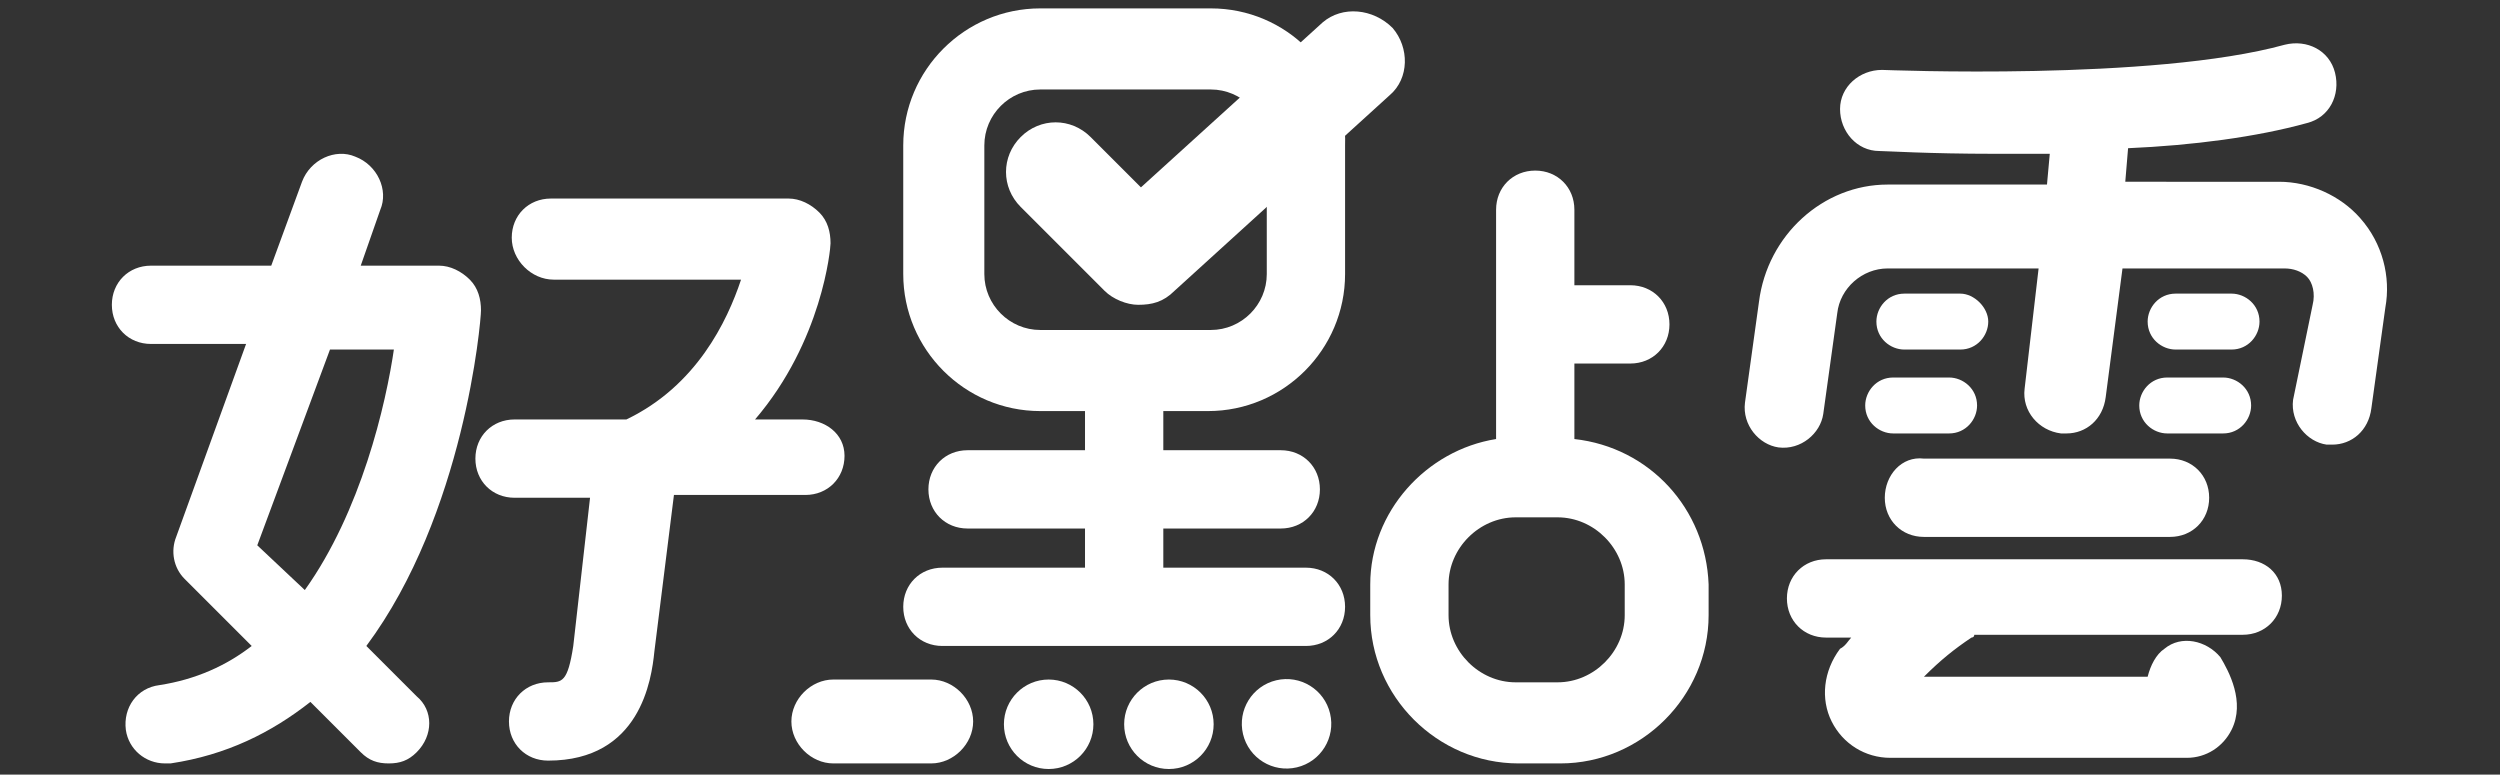
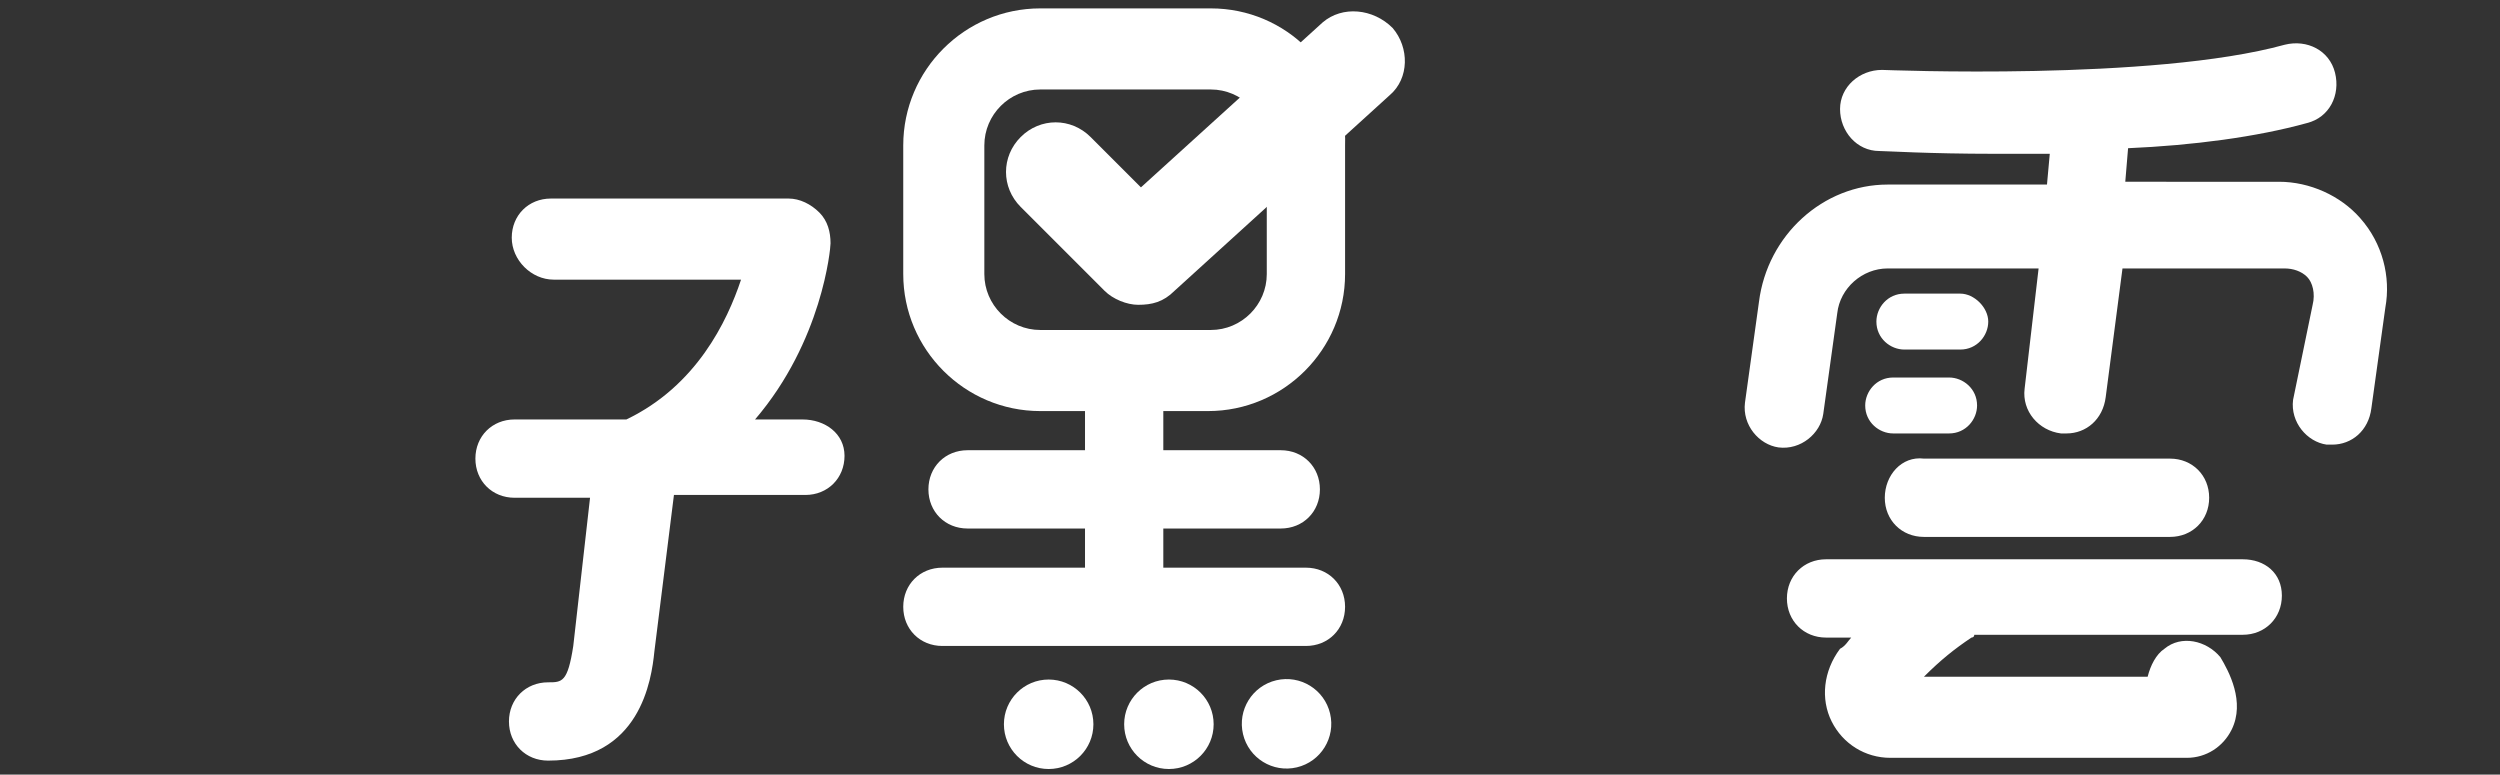
<svg xmlns="http://www.w3.org/2000/svg" version="1.1" id="Layer_1" x="0px" y="0px" viewBox="0 0 89.4 27.7" style="enable-background:new 0 0 89.4 27.7;" xml:space="preserve">
  <rect x="0" y="0" width="89.4" height="27.7" fill="#333333" stroke="none" />
  <style type="text/css">
	.st0{fill:#FFFFFF;}
</style>
  <g>
    <g>
-       <path class="st0" d="M56.3,15.7V13h2c0.8,0,1.4-0.6,1.4-1.4s-0.6-1.4-1.4-1.4h-2V7.5c0-0.8-0.6-1.4-1.4-1.4s-1.4,0.6-1.4,1.4v8.2    c-2.5,0.4-4.5,2.6-4.5,5.2V22c0,2.9,2.4,5.3,5.3,5.3h1.5c2.9,0,5.3-2.4,5.3-5.3v-1.1C61,18.2,59,16,56.3,15.7z M58.1,22    c0,1.3-1.1,2.4-2.4,2.4h-1.5c-1.3,0-2.4-1.1-2.4-2.4v-1.1c0-1.3,1.1-2.4,2.4-2.4h1.5c1.3,0,2.4,1.1,2.4,2.4V22z" />
      <path class="st0" d="M43.3,0.3h-6.1c-2.7,0-4.9,2.2-4.9,4.9v4.6c0,2.7,2.2,4.9,4.9,4.9h1.6v1.4h-4.2c-0.8,0-1.4,0.6-1.4,1.4    s0.6,1.4,1.4,1.4h4.2v1.4h-5.1c-0.8,0-1.4,0.6-1.4,1.4s0.6,1.4,1.4,1.4h13c0.8,0,1.4-0.6,1.4-1.4s-0.6-1.4-1.4-1.4h-5.1v-1.4h4.2    c0.8,0,1.4-0.6,1.4-1.4s-0.6-1.4-1.4-1.4h-4.2v-1.4h1.6c2.7,0,4.9-2.2,4.9-4.9V5.2C48.2,2.5,46,0.3,43.3,0.3z M45.3,9.8    c0,1.1-0.9,2-2,2h-6.1c-1.1,0-2-0.9-2-2V5.2c0-1.1,0.9-2,2-2h6.1c1.1,0,2,0.9,2,2V9.8z" />
      <g>
        <path class="st0" d="M67.4,17.8c0,0.8,0.6,1.4,1.4,1.4h8.8c0.8,0,1.4-0.6,1.4-1.4s-0.6-1.4-1.4-1.4h-8.8     C68,16.3,67.4,17,67.4,17.8z" />
        <path class="st0" d="M70.1,10.5h-2c-0.6,0-1,0.5-1,1c0,0.6,0.5,1,1,1h2c0.6,0,1-0.5,1-1C71.1,11,70.6,10.5,70.1,10.5z" />
        <path class="st0" d="M66.7,14.5c0,0.6,0.5,1,1,1h2c0.6,0,1-0.5,1-1c0-0.6-0.5-1-1-1h-2C67.1,13.5,66.7,14,66.7,14.5z" />
-         <path class="st0" d="M79.8,12.5c0.6,0,1-0.5,1-1c0-0.6-0.5-1-1-1h-2c-0.6,0-1,0.5-1,1c0,0.6,0.5,1,1,1H79.8z" />
-         <path class="st0" d="M76.5,14.5c0,0.6,0.5,1,1,1h2c0.6,0,1-0.5,1-1c0-0.6-0.5-1-1-1h-2C76.9,13.5,76.5,14,76.5,14.5z" />
        <path class="st0" d="M80.2,20H65.3c-0.8,0-1.4,0.6-1.4,1.4s0.6,1.4,1.4,1.4h0.9c-0.1,0.1-0.2,0.3-0.4,0.4     c-0.6,0.8-0.7,1.8-0.3,2.6c0.4,0.8,1.2,1.3,2.1,1.3h10.6c0.7,0,1.3-0.4,1.6-1c0.5-1-0.1-2.1-0.4-2.6c-0.5-0.6-1.4-0.8-2-0.3     c-0.3,0.2-0.5,0.6-0.6,1h-8c0.6-0.6,1.1-1,1.7-1.4c0,0,0.1,0,0.1-0.1h9.6c0.8,0,1.4-0.6,1.4-1.4S81,20,80.2,20z" />
        <path class="st0" d="M84.4,7.8c-0.7-0.8-1.8-1.3-2.9-1.3H76l0.1-1.2c2.3-0.1,4.6-0.4,6.4-0.9c0.8-0.2,1.2-1,1-1.8     c-0.2-0.8-1-1.2-1.8-1C77,2.9,67.4,2.5,67.3,2.5c-0.8,0-1.5,0.6-1.5,1.4c0,0.8,0.6,1.5,1.4,1.5c0.2,0,1.8,0.1,4.1,0.1     c0.6,0,1.3,0,2,0l-0.1,1.1h-5.7c-2.3,0-4.3,1.8-4.6,4.2l-0.5,3.6c-0.1,0.8,0.5,1.5,1.2,1.6c0.8,0.1,1.5-0.5,1.6-1.2l0.5-3.6     c0.1-0.9,0.9-1.6,1.8-1.6h5.4l-0.5,4.3c-0.1,0.8,0.5,1.5,1.3,1.6c0.1,0,0.1,0,0.2,0c0.7,0,1.3-0.5,1.4-1.3l0.6-4.6h5.8     c0.3,0,0.6,0.1,0.8,0.3c0.2,0.2,0.3,0.6,0.2,1L82,14.3c-0.1,0.8,0.5,1.5,1.2,1.6c0.1,0,0.1,0,0.2,0c0.7,0,1.3-0.5,1.4-1.3     l0.5-3.6C85.5,9.9,85.2,8.7,84.4,7.8z" />
      </g>
      <g>
-         <path class="st0" d="M13.1,23.1c3.5-4.7,4.1-11.6,4.1-12c0-0.4-0.1-0.8-0.4-1.1c-0.3-0.3-0.7-0.5-1.1-0.5h-2.8l0.7-2     c0.3-0.7-0.1-1.6-0.9-1.9c-0.7-0.3-1.6,0.1-1.9,0.9l-1.1,3H5.4C4.6,9.5,4,10.1,4,10.9s0.6,1.4,1.4,1.4h3.4l-2.5,6.9     c-0.2,0.5-0.1,1.1,0.3,1.5L9,23.1c-0.9,0.7-2,1.2-3.3,1.4c-0.8,0.1-1.3,0.8-1.2,1.6c0.1,0.7,0.7,1.2,1.4,1.2c0.1,0,0.1,0,0.2,0     c2-0.3,3.6-1.1,5-2.2l1.8,1.8c0.3,0.3,0.6,0.4,1,0.4c0.4,0,0.7-0.1,1-0.4c0.6-0.6,0.6-1.5,0-2L13.1,23.1z M14.1,12.4     c-0.3,2.1-1.2,5.9-3.2,8.7l-1.7-1.6l2.6-7H14.1z" />
        <path class="st0" d="M28.7,15H27c2.4-2.8,2.7-6.1,2.7-6.3c0-0.4-0.1-0.8-0.4-1.1c-0.3-0.3-0.7-0.5-1.1-0.5h-8.5     c-0.8,0-1.4,0.6-1.4,1.4S19,10,19.8,10h6.7c-0.5,1.5-1.6,3.8-4.1,5h-4c-0.8,0-1.4,0.6-1.4,1.4s0.6,1.4,1.4,1.4h2.7l-0.6,5.3     c-0.2,1.3-0.4,1.3-0.9,1.3c-0.8,0-1.4,0.6-1.4,1.4s0.6,1.4,1.4,1.4c3.3,0,3.7-2.9,3.8-3.9l0.7-5.6h4.7c0.8,0,1.4-0.6,1.4-1.4     S29.5,15,28.7,15z" />
      </g>
    </g>
    <g>
      <g>
        <path class="st0" d="M40.7,10.9c-0.4,0-0.9-0.2-1.2-0.5l-3-3c-0.7-0.7-0.7-1.8,0-2.5c0.7-0.7,1.8-0.7,2.5,0l1.8,1.8l6.5-5.9     C48,0.2,49.1,0.3,49.8,1c0.6,0.7,0.6,1.8-0.1,2.4l-7.7,7C41.6,10.8,41.2,10.9,40.7,10.9z" />
      </g>
    </g>
    <g>
      <circle class="st0" cx="37.5" cy="25.9" r="1.6" />
      <circle class="st0" cx="41.8" cy="25.9" r="1.6" />
      <ellipse transform="matrix(0.973 -0.23 0.23 0.973 -4.708 11.263)" class="st0" cx="46" cy="25.9" rx="1.6" ry="1.6" />
-       <path class="st0" d="M33.3,24.3h-3.5c-0.8,0-1.5,0.7-1.5,1.5c0,0.8,0.7,1.5,1.5,1.5h3.5c0.8,0,1.5-0.7,1.5-1.5    C34.8,25,34.1,24.3,33.3,24.3z" />
    </g>
  </g>
</svg>